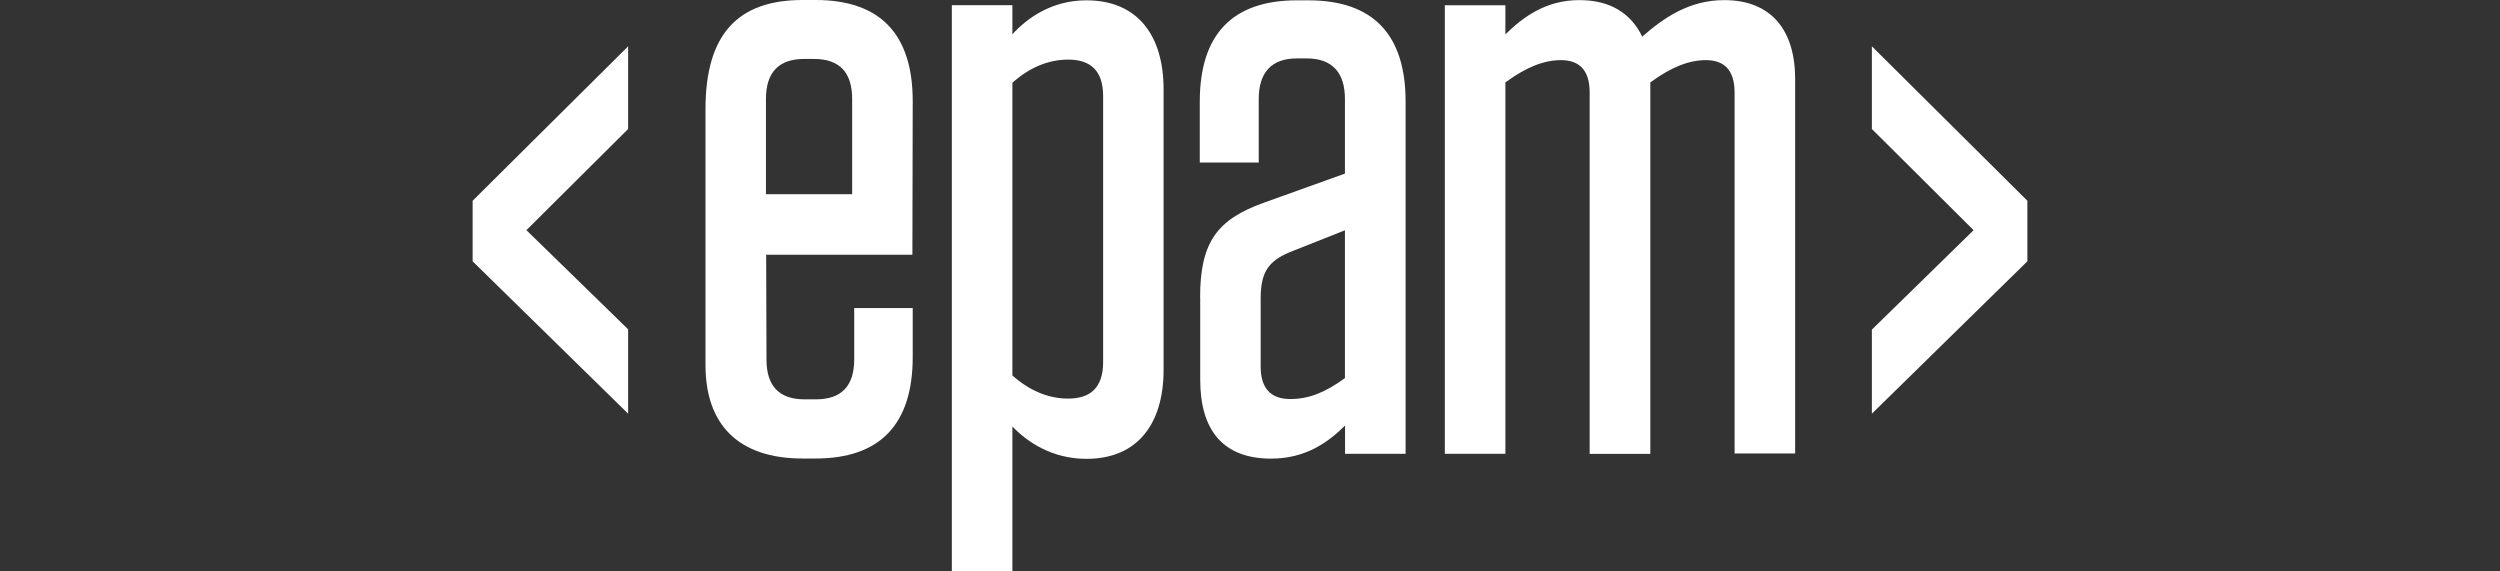
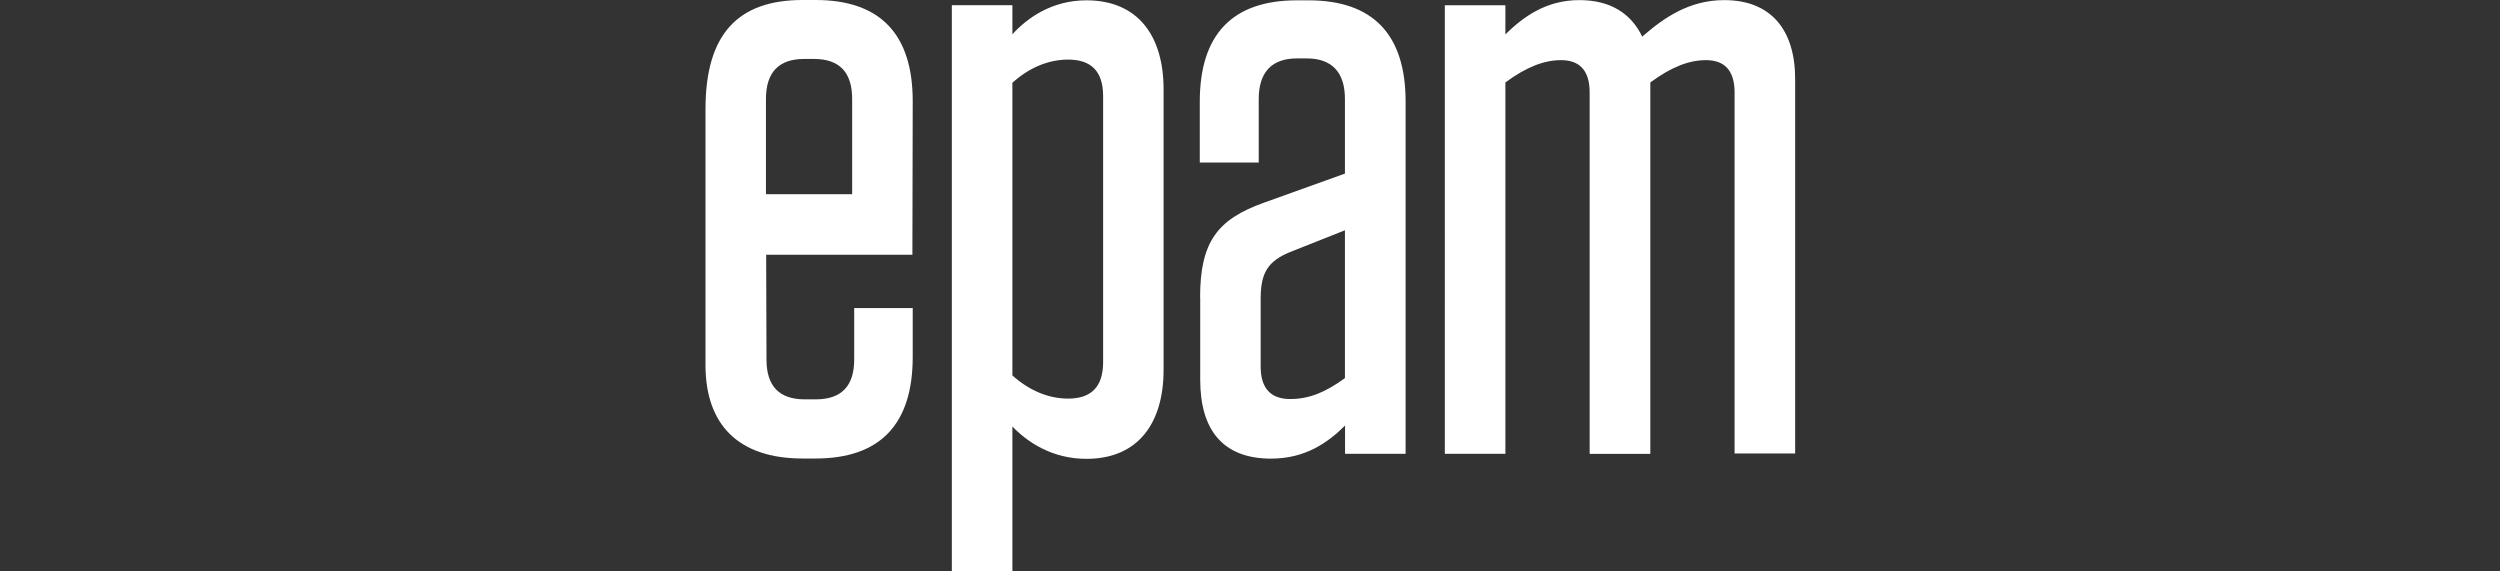
<svg xmlns="http://www.w3.org/2000/svg" id="Layer_1" data-name="Layer 1" viewBox="0 0 232 53">
  <rect x="0" y="0" width="232" height="53" fill="#333333" stroke="none" />
  <defs>
    <style>
      .cls-1, .cls-2 {
        fill: #fff;
      }

      .cls-2 {
        fill-rule: evenodd;
      }
    </style>
  </defs>
  <g id="Layer">
    <g id="Layer-2" data-name="Layer">
      <path id="Layer-3" data-name="Layer" class="cls-2" d="m71.1,23.66l.03,9.71c0,2.47,1.19,3.69,3.55,3.69h1.03c2.36,0,3.56-1.22,3.56-3.69v-4.78h5.43v4.54c0,6.24-3.02,9.42-9.02,9.42h-1.19c-5.99,0-9.02-3.16-9.02-8.68V10.13c0-6.98,3.02-10.13,9.02-10.13h1.19c5.99,0,9.02,3.15,9.02,9.39l-.03,14.25h-13.57v.03Zm7.98-5.64v-8.83c0-2.47-1.16-3.72-3.55-3.72h-.9c-2.36,0-3.55,1.24-3.55,3.72v8.83h8Z" />
      <path id="Layer-4" data-name="Layer" class="cls-2" d="m88.33.48h5.62v2.7c1.33-1.46,3.61-3.15,6.87-3.15,4.79,0,7.16,3.31,7.16,8.25v26.05c0,4.93-2.36,8.25-7.16,8.25-3.26,0-5.54-1.62-6.87-3v13.42h-5.62V.48Zm5.62,34.36c1.54,1.38,3.31,2.15,5.17,2.15,2.07,0,3.25-1.01,3.25-3.39V8.92c0-2.39-1.19-3.39-3.25-3.39-1.86,0-3.63.77-5.17,2.15v27.16Zm17.42-7.24c0-5.17,1.62-7.25,5.92-8.79l7.52-2.7v-6.92c0-2.47-1.19-3.77-3.55-3.77h-.9c-2.36,0-3.55,1.3-3.55,3.77v5.89h-5.47v-5.65C111.34,3.19,114.37.03,120.36.03h1.06c5.99,0,9.02,3.16,9.02,9.4v32.68h-5.62v-2.62c-1.54,1.53-3.63,3.07-6.87,3.07-4.5,0-6.57-2.7-6.57-7.32v-7.63Zm13.44,7.49v-13.72l-5.09,2.02c-2.07.85-2.73,1.94-2.73,4.32v6.32c0,2.01.95,3,2.73,3s3.26-.62,5.09-1.94Zm28.33,7.03h-5.62V8.58c0-2.07-.96-3-2.66-3-1.53,0-3.18.61-5.16,2.07v34.46h-5.62V.49h5.62v2.7c1.64-1.61,3.76-3.18,6.86-3.18,2.9,0,4.8,1.24,5.84,3.39,2.02-1.77,4.38-3.39,7.61-3.39,4.35,0,6.58,2.78,6.58,7.32v34.75h-5.62V8.58c0-2.07-.96-3-2.66-3-1.53,0-3.18.61-5.16,2.07v34.46Z" />
    </g>
-     <path id="Layer-5" data-name="Layer" class="cls-1" d="m58.29,4.3v7.67l-9.44,9.39,9.44,9.2v7.83l-14.43-14.14v-5.62l14.43-14.33Z" />
-     <path id="Layer-6" data-name="Layer" class="cls-1" d="m173.71,4.3l14.43,14.33v5.62l-14.43,14.14v-7.8l9.44-9.23-9.44-9.39v-7.67Z" />
  </g>
</svg>